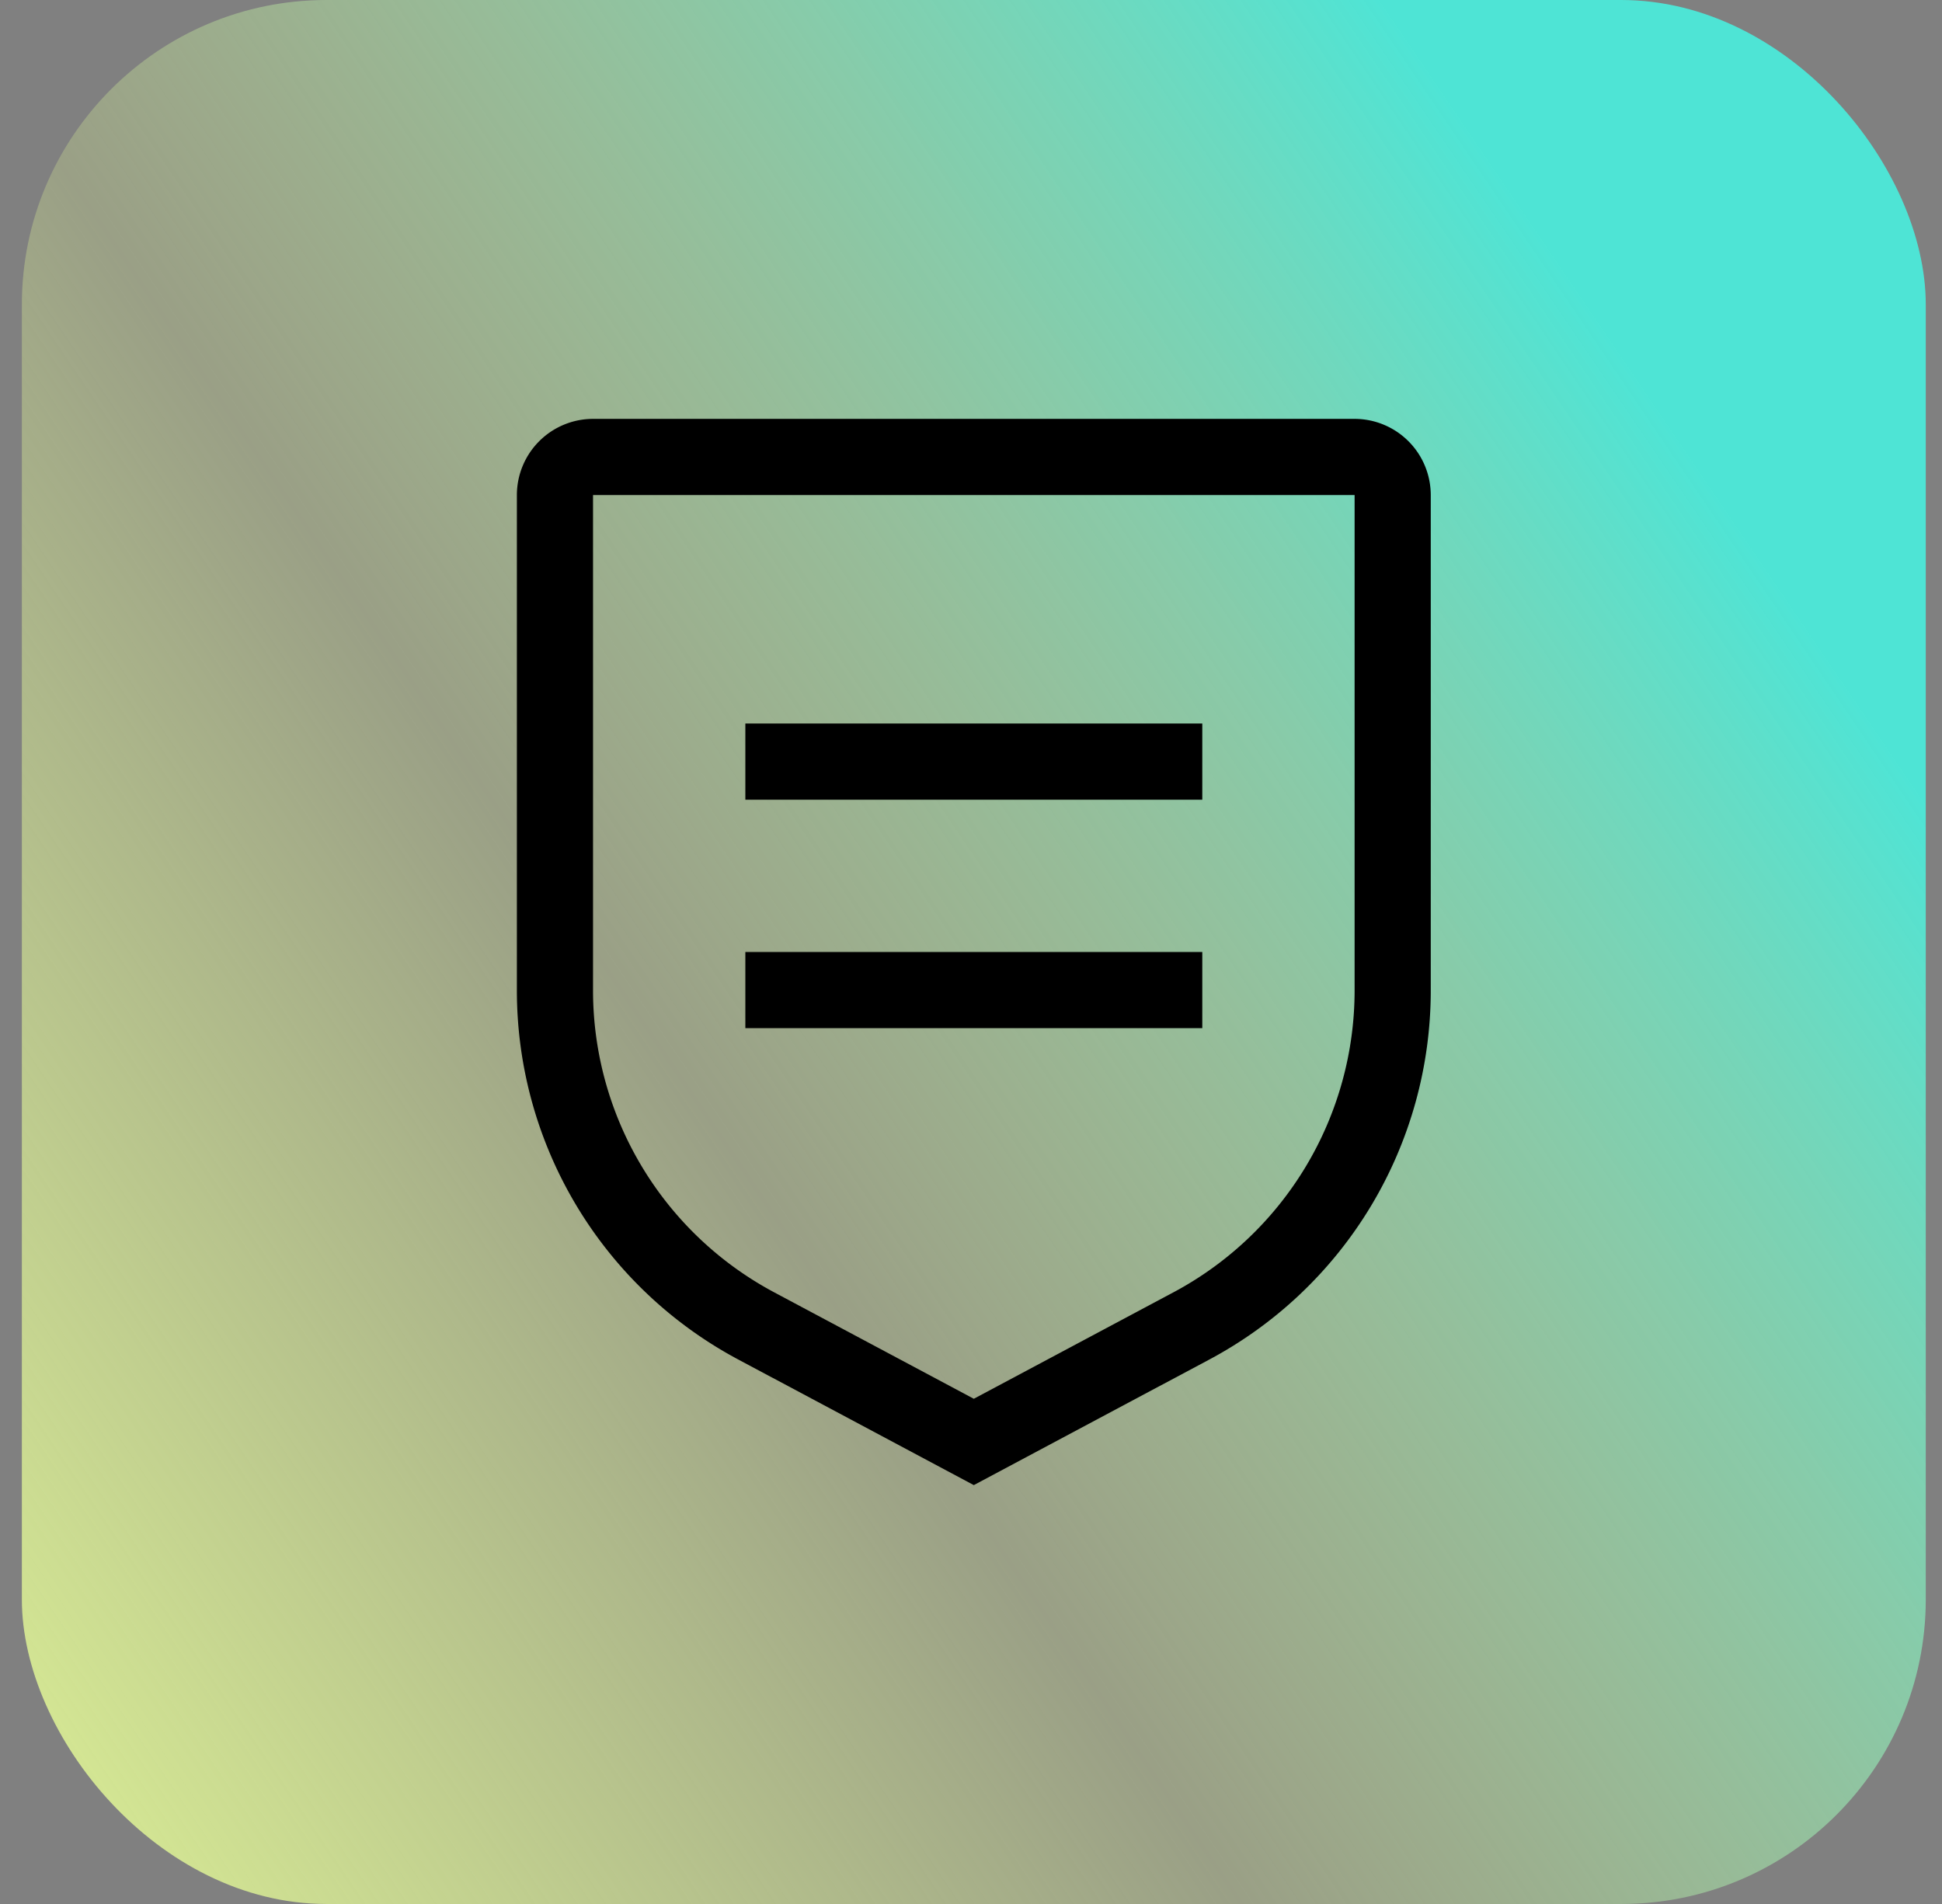
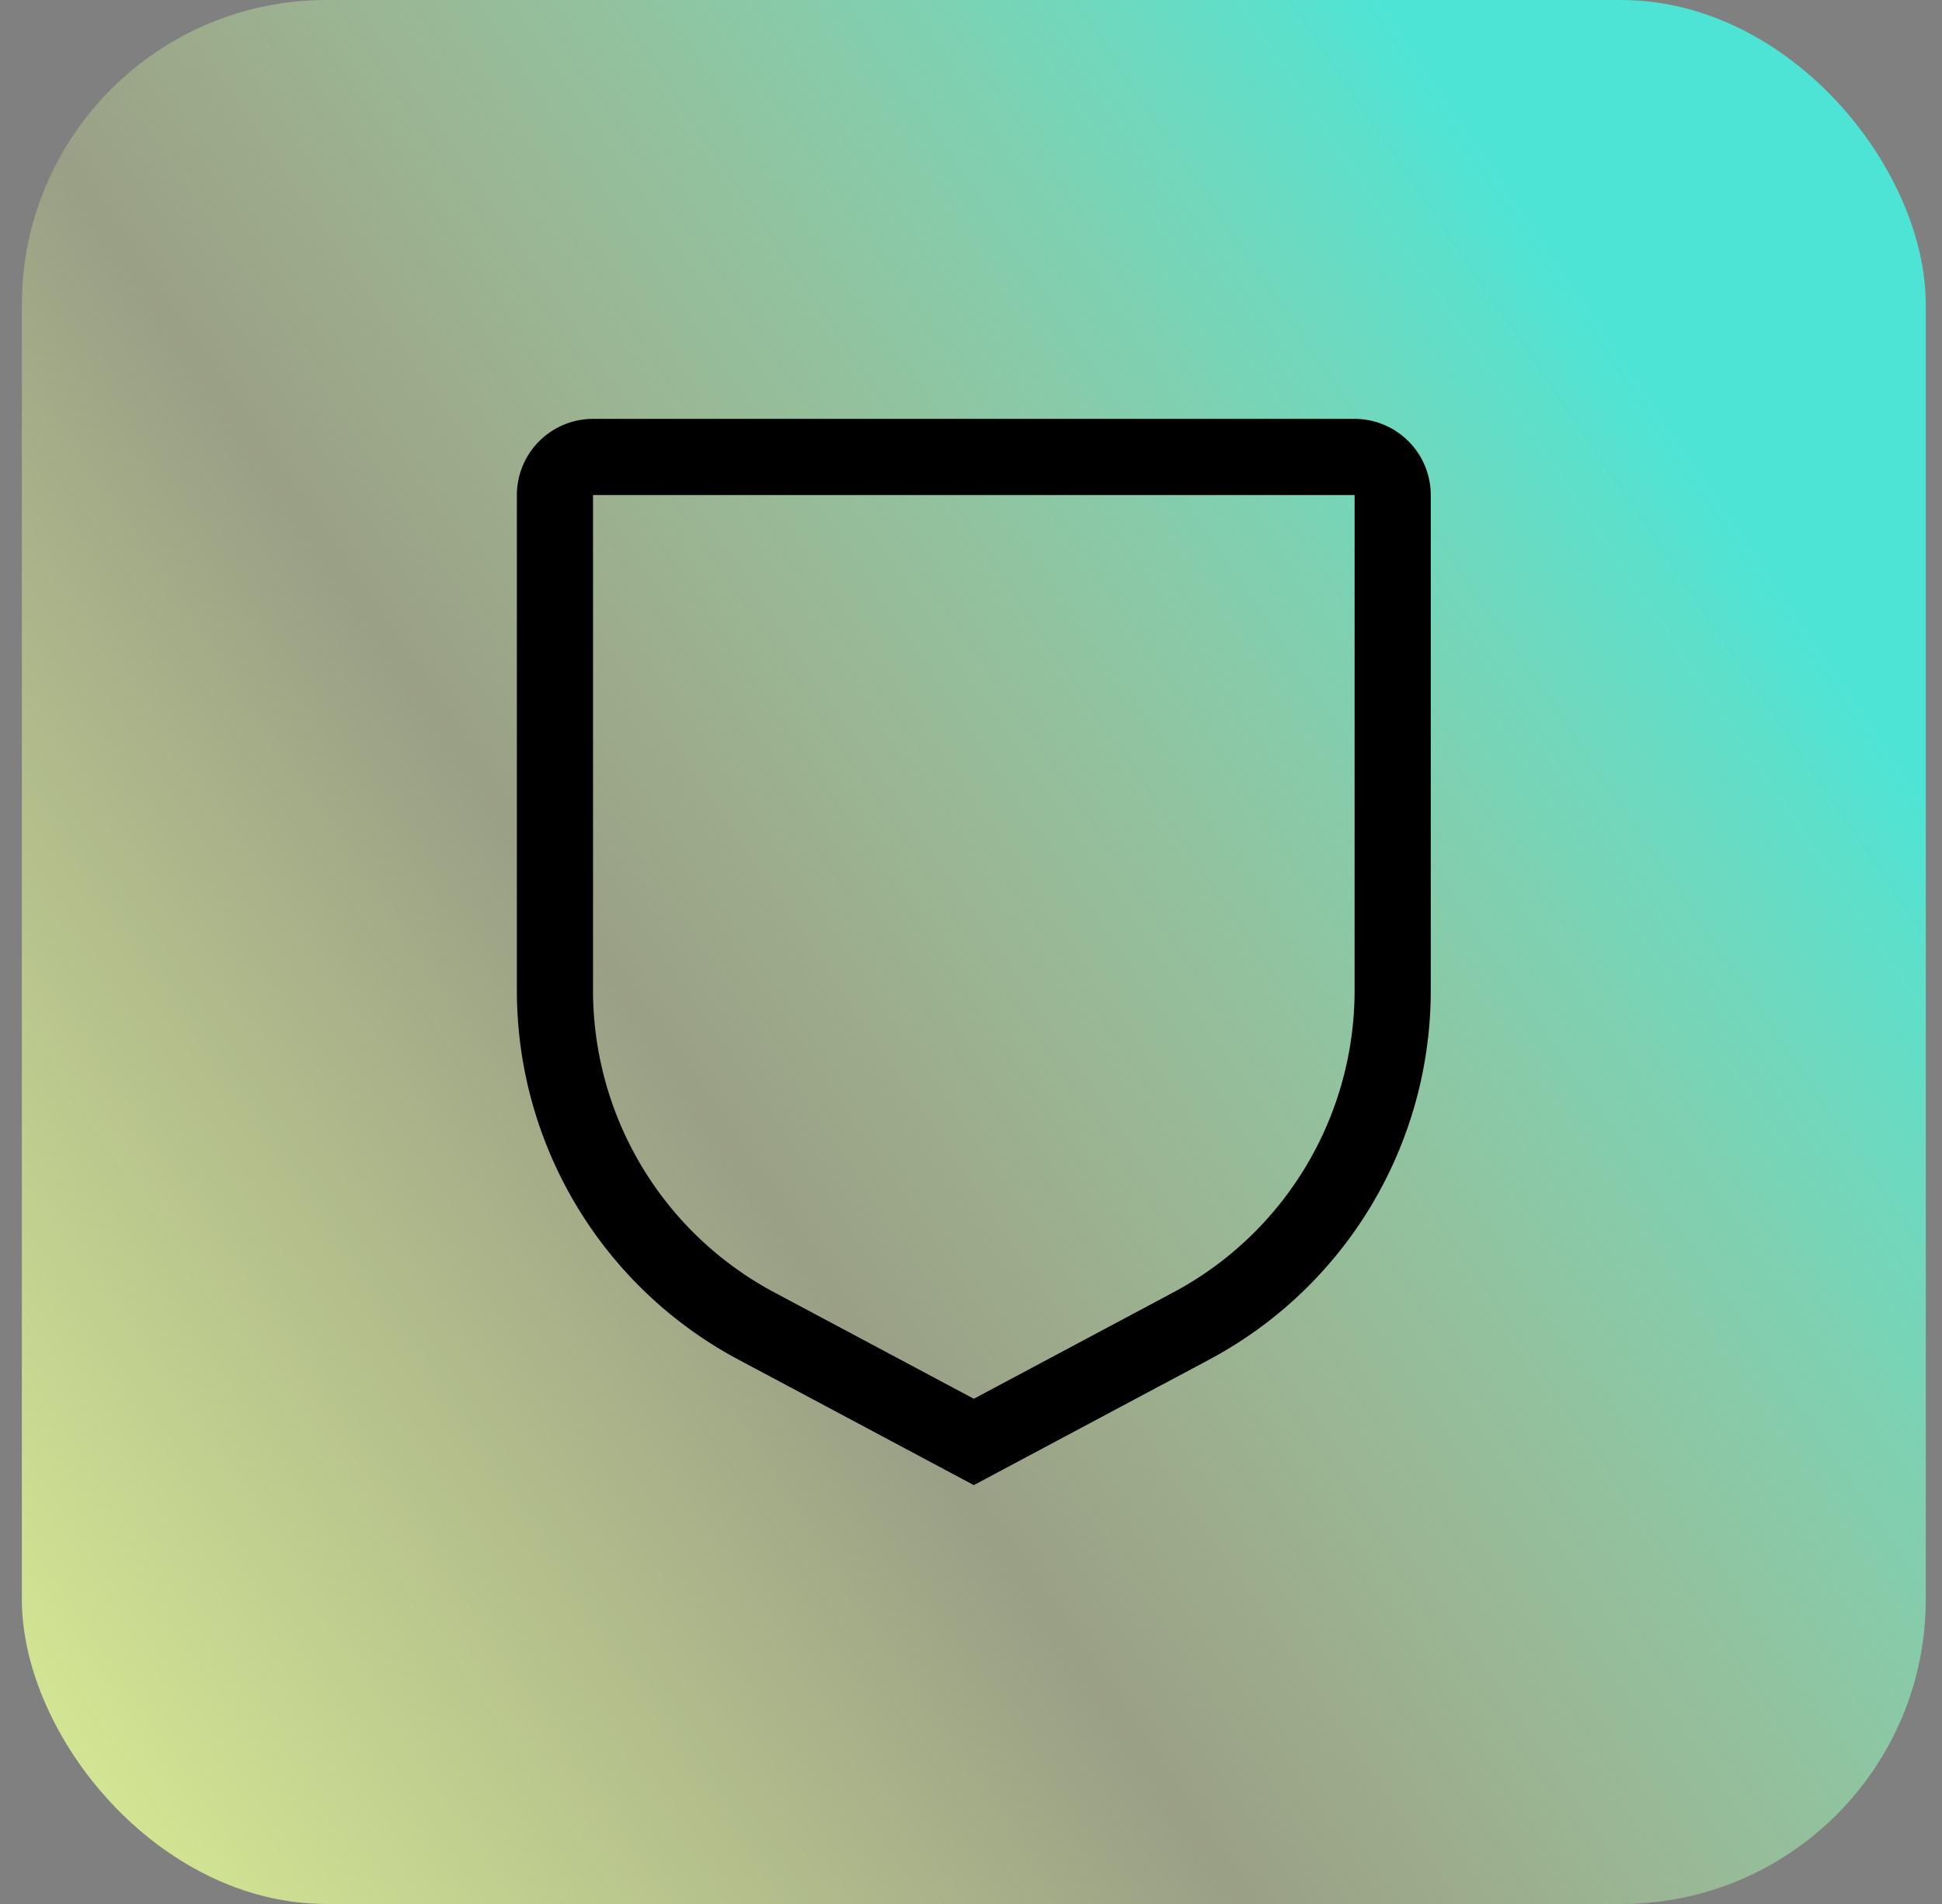
<svg xmlns="http://www.w3.org/2000/svg" fill="none" viewBox="0 0 51 50">
  <rect x="0" y="0" width="51" height="50" fill="#808080" stroke="none" />
  <rect width="50" height="50" x=".574" fill="url(#paint0_linear_1799_1349)" rx="8" />
  <g fill="#000" clip-path="url(#clip0_1799_1349)">
-     <path d="M31.574 25h-12v2h12v-2ZM31.574 19h-12v2h12v-2Z" />
    <path d="m25.574 39-6.176-3.293A10.982 10.982 0 0 1 13.574 26V13a2.002 2.002 0 0 1 2-2h20a2.002 2.002 0 0 1 2 2v13a10.981 10.981 0 0 1-5.824 9.707L25.574 39Zm-10-26v13a8.985 8.985 0 0 0 4.766 7.942l5.234 2.791 5.234-2.791A8.985 8.985 0 0 0 35.574 26V13h-20Z" />
  </g>
  <defs>
    <linearGradient id="paint0_linear_1799_1349" x1="48.191" x2="-1.289" y1="17.492" y2="51.087" gradientUnits="userSpaceOnUse">
      <stop stop-color="#4EE4D5" />
      <stop offset="0.521" stop-color="#E0F596" stop-opacity="0.27" />
      <stop offset="1" stop-color="#E0F596" />
    </linearGradient>
    <clipPath id="clip0_1799_1349">
      <path fill="#fff" d="M9.574 9h32v32h-32z" />
    </clipPath>
  </defs>
</svg>